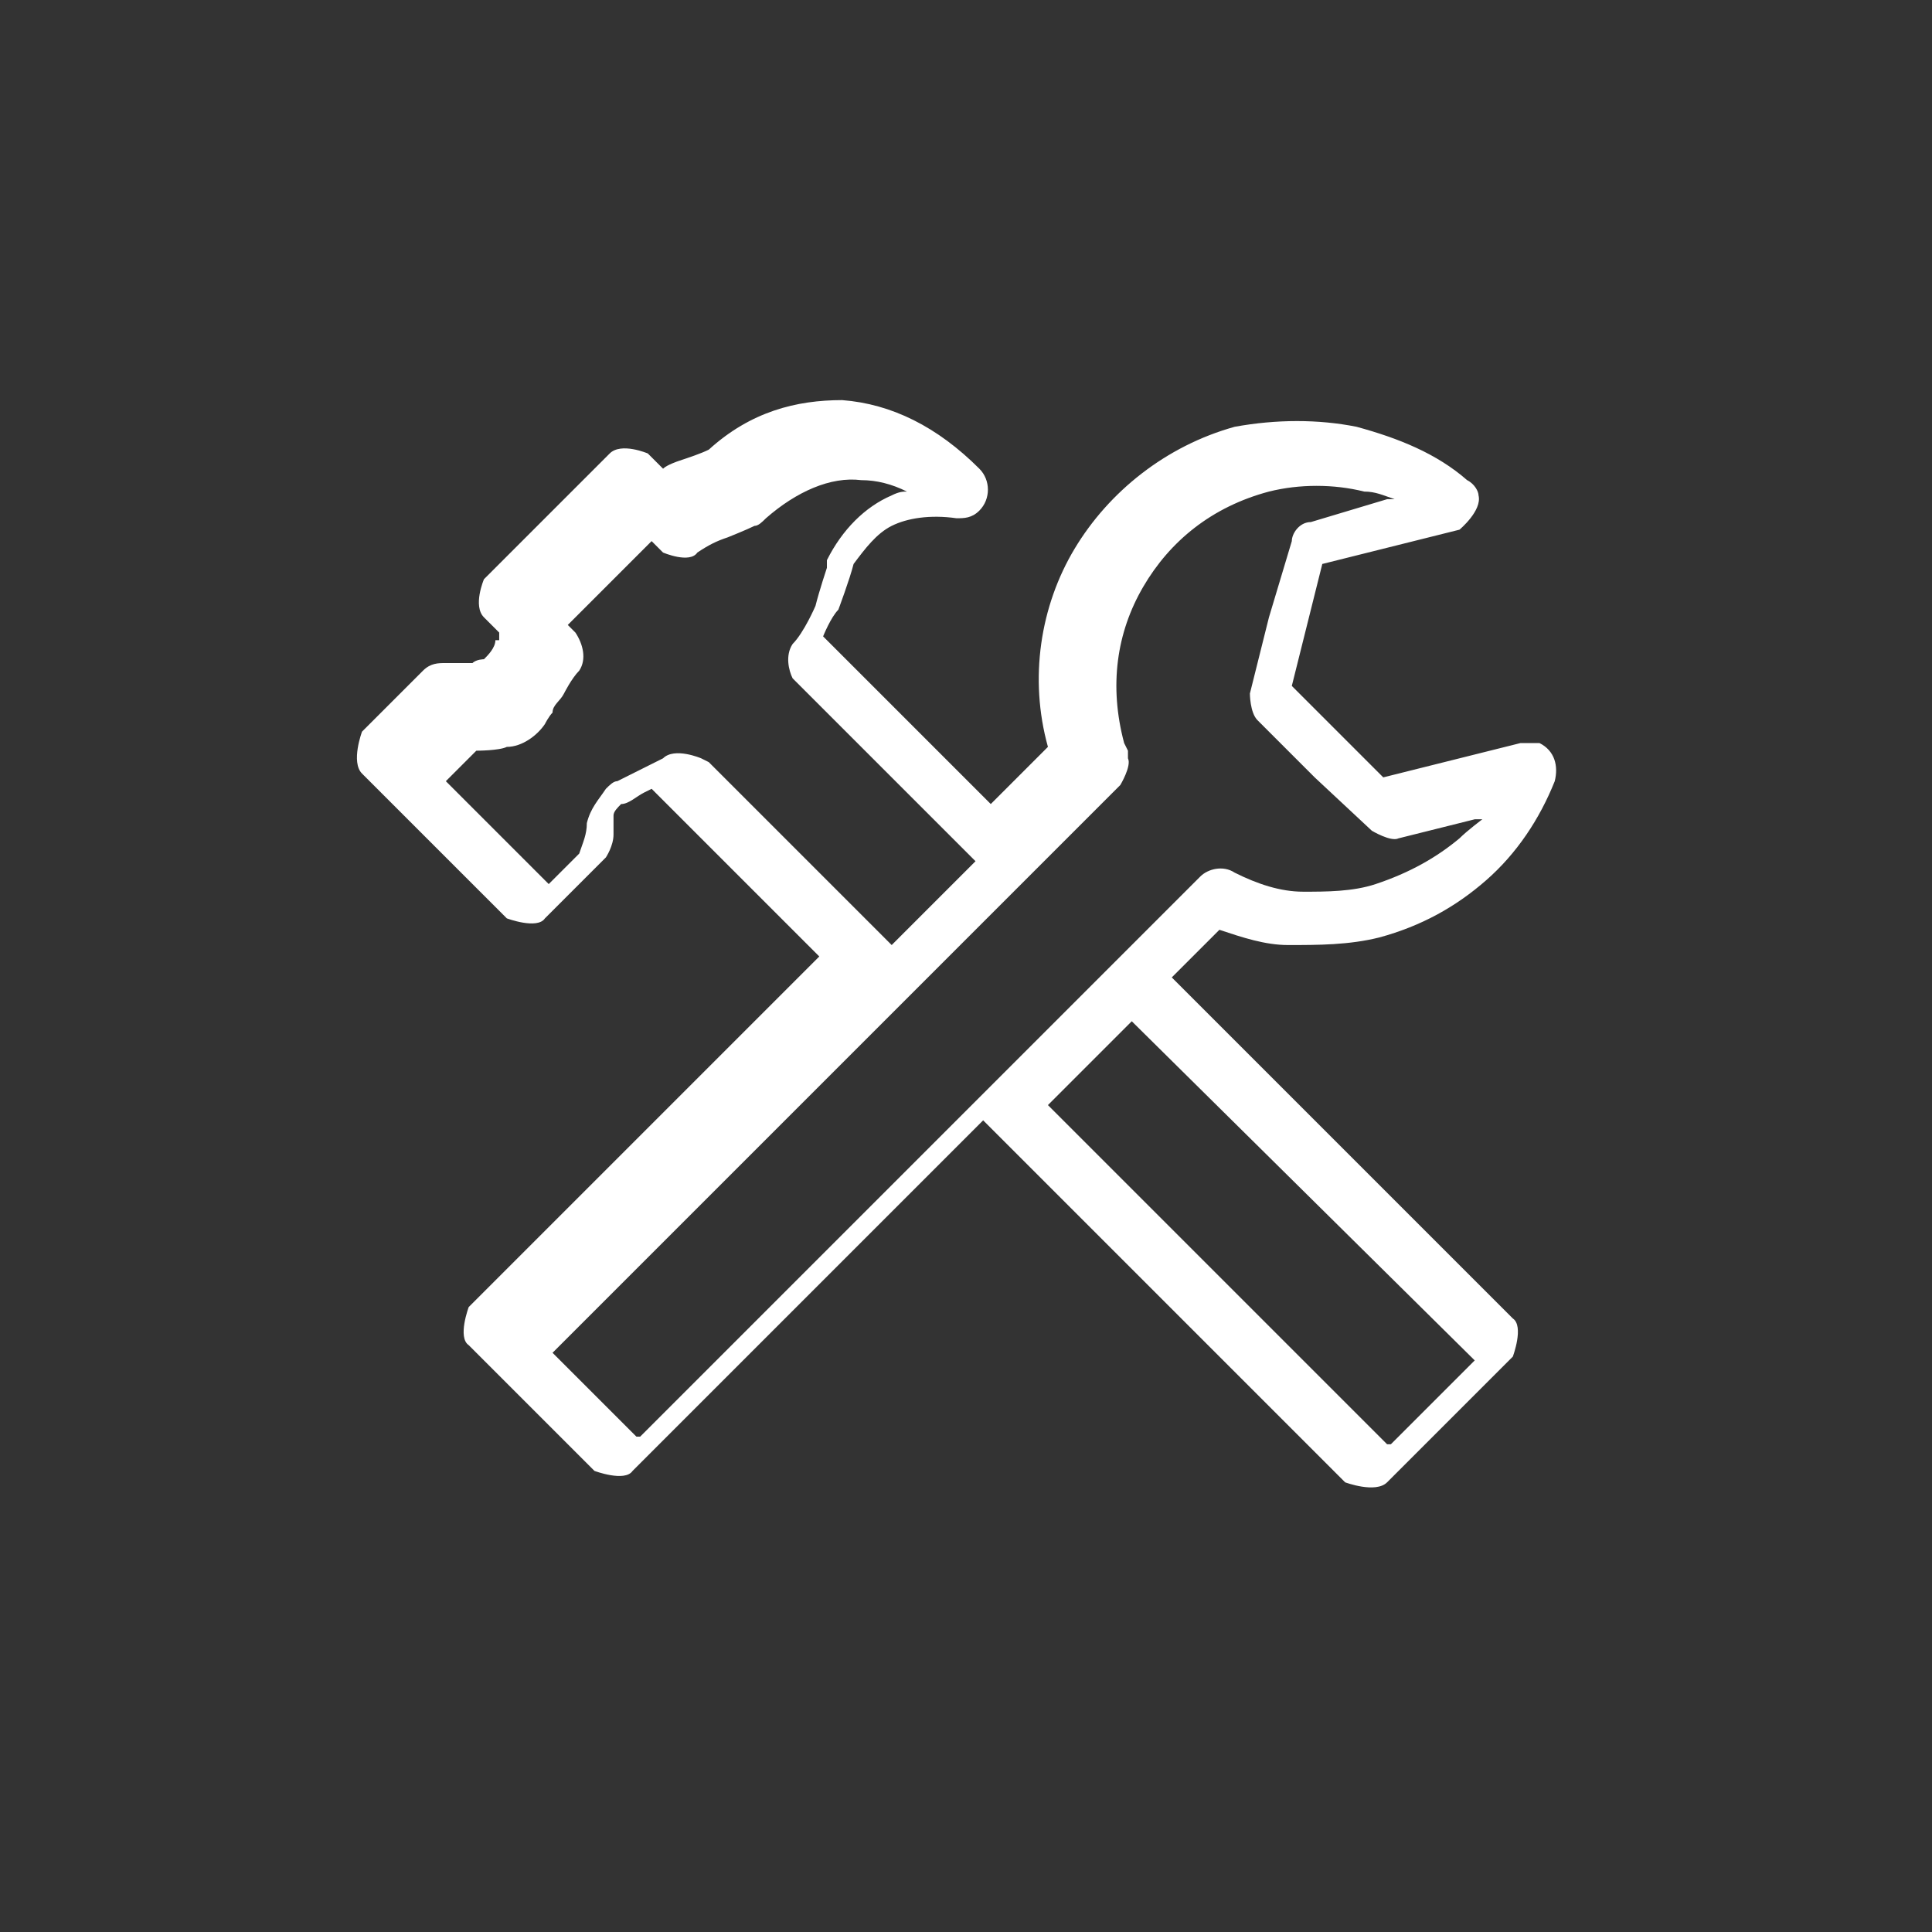
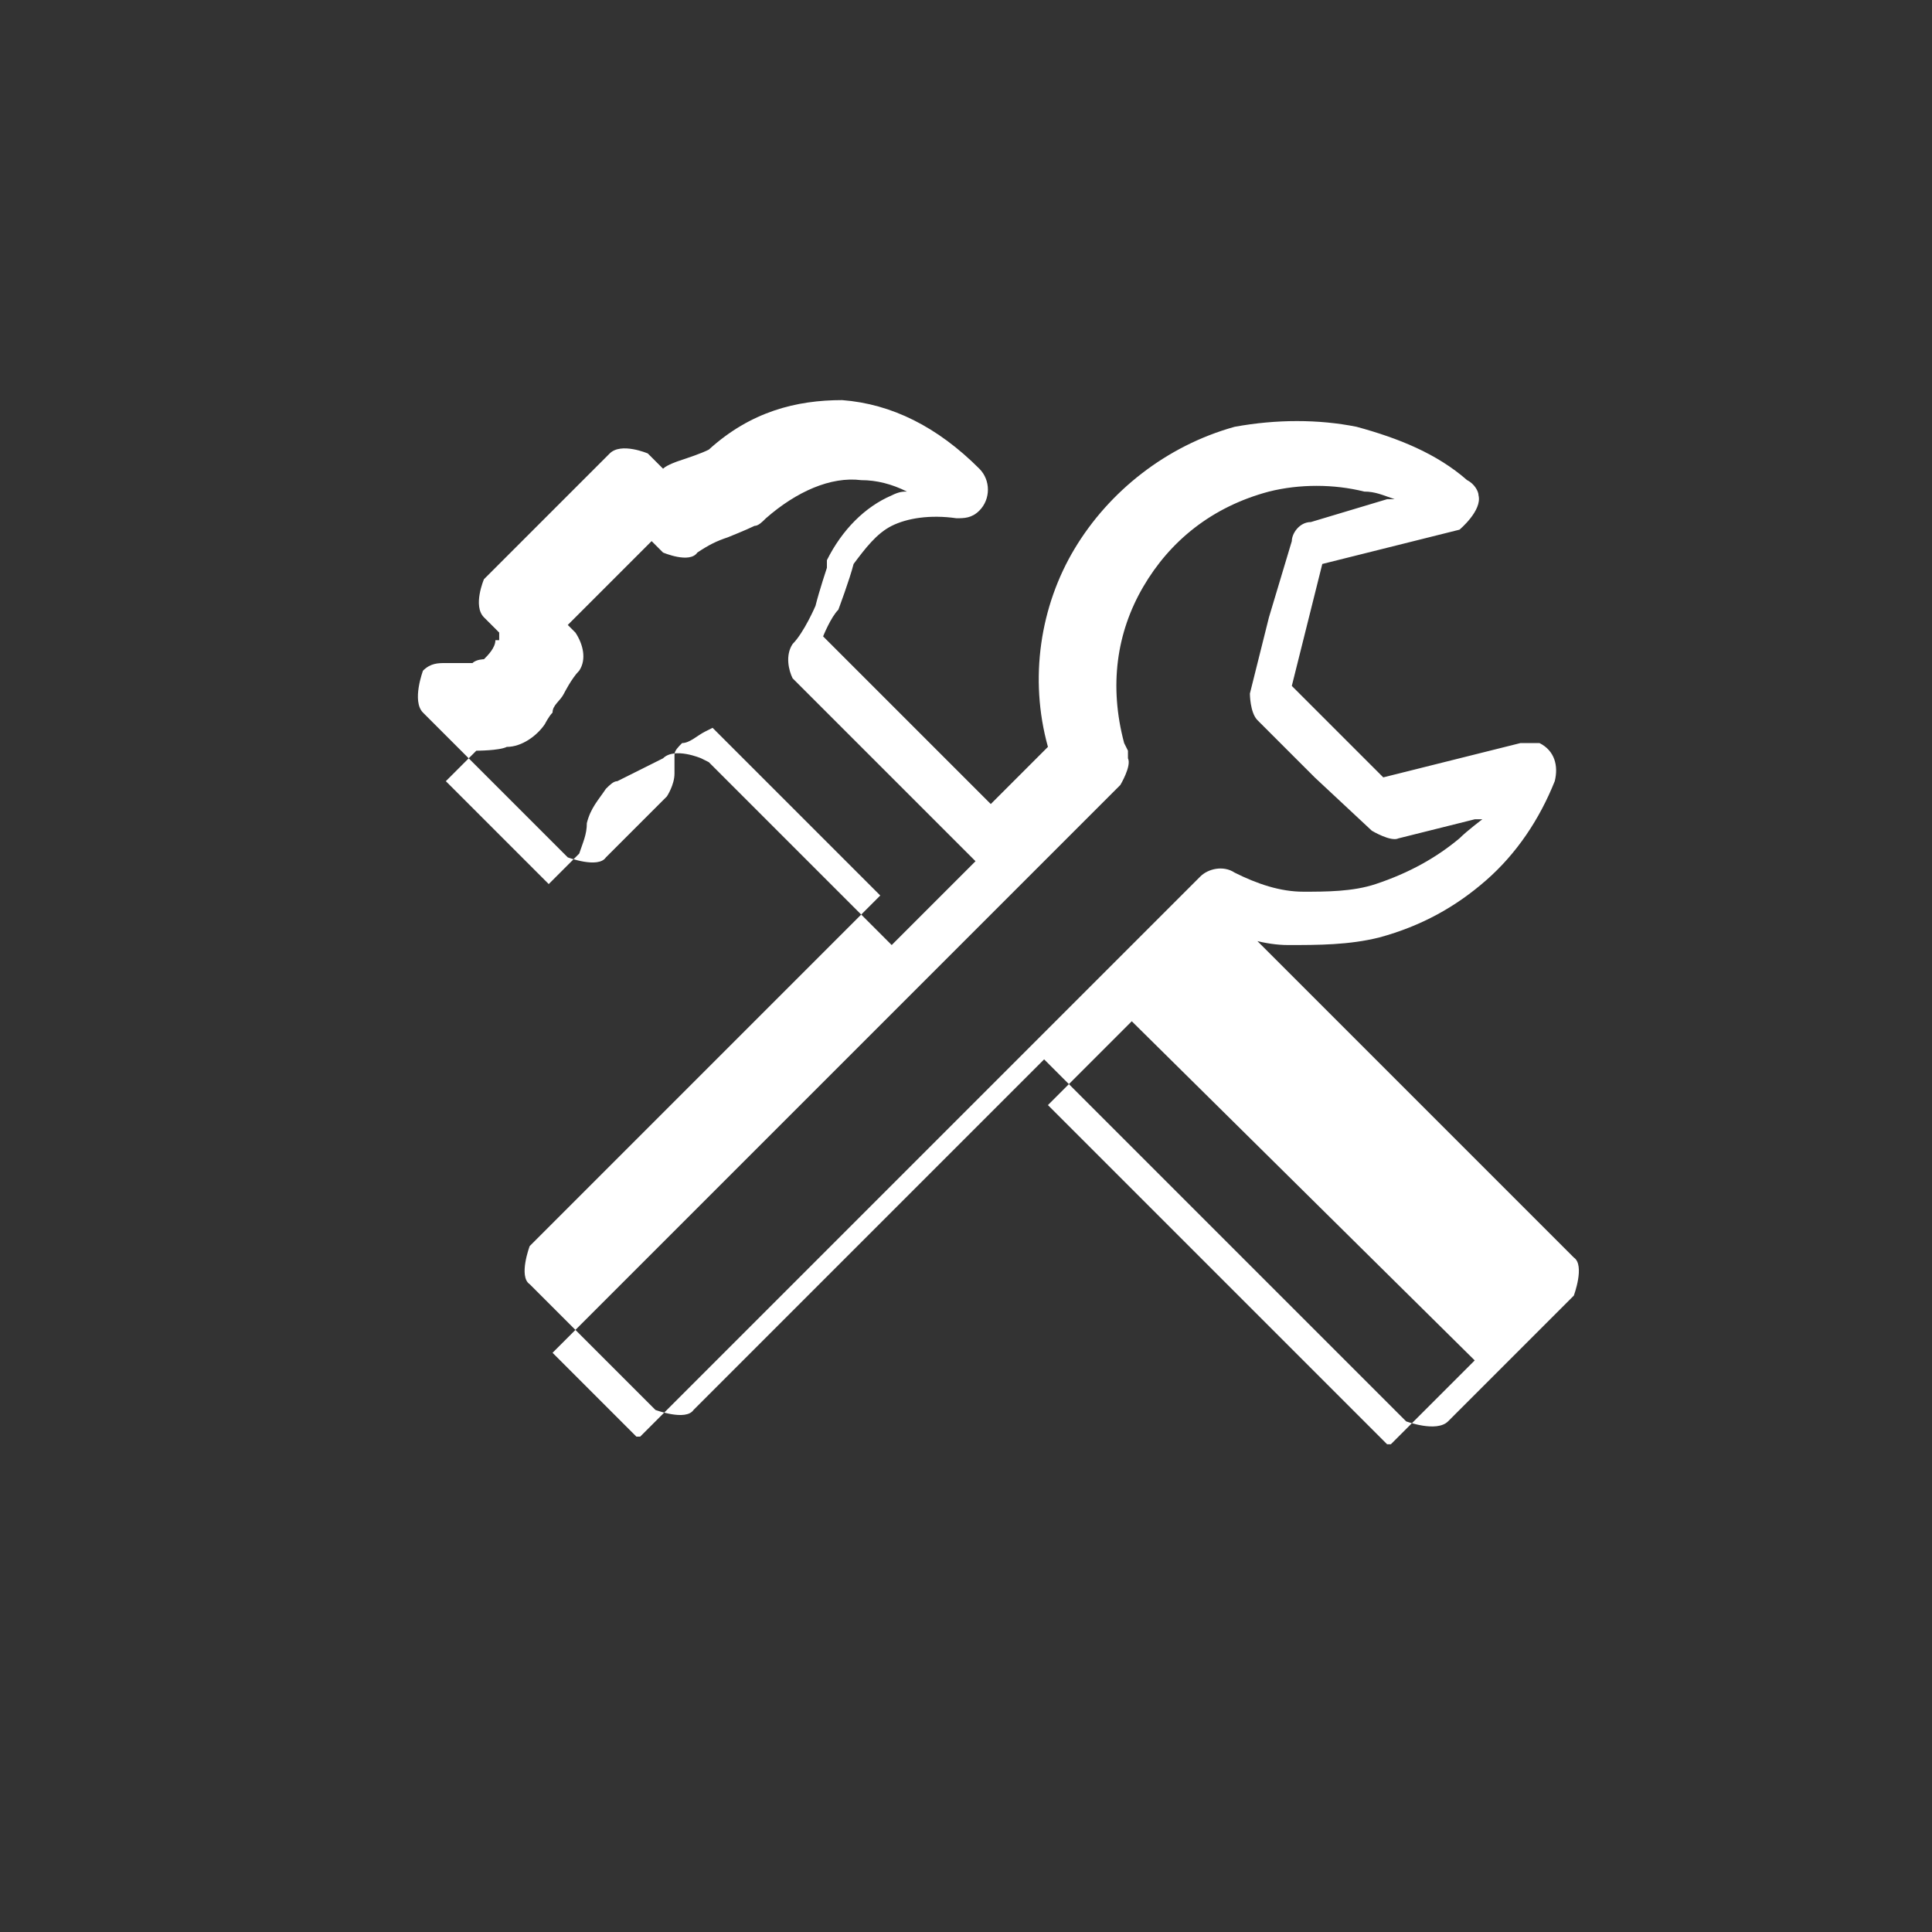
<svg xmlns="http://www.w3.org/2000/svg" id="Layer_1" viewBox="0 0 5.07 5.07">
  <rect x="0" y="0" width="5.07" height="5.07" fill="#333333" stroke="none" />
  <defs>
    <style>.cls-1{fill:#fff;}</style>
  </defs>
-   <path class="cls-1" d="M3.07,2.57l.13-.13c.06.02.12.04.18.04.08,0,.16,0,.24-.02.11-.03.2-.08.28-.15.08-.07.14-.16.18-.26.01-.04,0-.08-.04-.1-.02,0-.03,0-.05,0l-.2.05-.16.04-.12-.12-.12-.12.04-.16.04-.16.16-.04.2-.05s.06-.05.05-.09c0-.01-.01-.03-.03-.04-.08-.07-.18-.11-.29-.14-.1-.02-.21-.02-.32,0-.18.05-.33.17-.42.32-.09.15-.12.34-.07.52h0s0,0,0,0l-.15.15-.44-.44s.02-.05.04-.07h0s.03-.08.04-.12c.03-.04.06-.08.1-.1.04-.02.1-.03.17-.02.02,0,.04,0,.06-.02.03-.03.03-.08,0-.11-.11-.11-.23-.17-.36-.18-.12,0-.24.03-.35.13-.02.01-.05.02-.08.03h0s-.03.01-.04.02l-.04-.04s-.07-.03-.1,0l-.33.33s-.03.07,0,.1l.04.04v.02s-.01,0-.01,0c0,.02-.02.04-.03.05,0,0-.02,0-.03.01-.02,0-.04,0-.07,0-.02,0-.04,0-.06.02l-.16.16h0s-.03.08,0,.11l.19.19h0s0,0,0,0h0s0,0,0,0l.19.19s.08.03.1,0l.16-.16s.02-.03.02-.06c0-.02,0-.04,0-.05,0-.01.01-.02.02-.03.02,0,.04-.02.06-.03h0s.02-.01.02-.01l.44.44-.92.92s-.03.08,0,.1l.33.33s.08.03.1,0l.92-.92.95.95s.08.03.11,0l.33-.33s.03-.08,0-.1l-.95-.95h0ZM1.84,1.99h0s-.07-.03-.1,0c-.02.01-.04.02-.06.03h0s-.04.02-.06.03c-.01,0-.02.01-.03.02-.02.03-.04.05-.05.09,0,.03-.01.05-.02.08l-.08.08-.14-.14h0s0,0,0,0h0s0,0,0,0h0s0,0,0,0l-.13-.13.08-.08s.06,0,.08-.01c.04,0,.08-.03.1-.06,0,0,.01-.02.02-.03,0-.02.02-.03.03-.05h0s.02-.04.04-.06c.02-.03.01-.07-.01-.1l-.02-.02.22-.22.03.03s.07.03.09,0c.03-.02.05-.03.08-.04h0s.05-.02.07-.03c.01,0,.02-.01.03-.02.08-.07.17-.11.25-.1.04,0,.08.01.12.03-.01,0-.02,0-.04.01-.07.03-.13.09-.17.17,0,0,0,.01,0,.02h0s-.02.06-.03.1h0s-.03.07-.06.1c-.02.03-.01.07,0,.09l.48.48-.22.22-.48-.48h0ZM1.67,3.77h0l-.22-.22.92-.92.33-.33.24-.24s.03-.05.02-.07v-.02s-.01-.02-.01-.02h0c-.04-.15-.02-.29.05-.41.07-.12.18-.21.33-.25.08-.02.17-.02.25,0,.03,0,.05.01.08.02h-.02s-.2.06-.2.06c-.03,0-.05.03-.05.05l-.06.2-.05.2s0,.05.02.07l.15.15.15.14s.05.03.07.02l.2-.05h.02s-.04.03-.06.05c-.06.05-.13.09-.22.12-.06.02-.13.02-.19.02-.06,0-.12-.02-.18-.05-.03-.02-.07-.01-.09.01l-1.47,1.47h0ZM3.64,3.79h0l-.89-.89.22-.22.9.89-.22.22h0Z" />
+   <path class="cls-1" d="M3.07,2.57l.13-.13c.06.02.12.04.18.04.08,0,.16,0,.24-.02.11-.03.2-.08.28-.15.08-.07.14-.16.18-.26.01-.04,0-.08-.04-.1-.02,0-.03,0-.05,0l-.2.05-.16.04-.12-.12-.12-.12.04-.16.04-.16.16-.04.2-.05s.06-.05.05-.09c0-.01-.01-.03-.03-.04-.08-.07-.18-.11-.29-.14-.1-.02-.21-.02-.32,0-.18.05-.33.17-.42.32-.09.15-.12.34-.07.52h0s0,0,0,0l-.15.15-.44-.44s.02-.05.04-.07h0s.03-.08.04-.12c.03-.04.06-.08.1-.1.04-.02.1-.03.17-.02.02,0,.04,0,.06-.02.03-.03.03-.08,0-.11-.11-.11-.23-.17-.36-.18-.12,0-.24.03-.35.13-.02.01-.05.02-.08.03h0s-.03.01-.04.02l-.04-.04s-.07-.03-.1,0l-.33.33s-.03.07,0,.1l.04.04v.02s-.01,0-.01,0c0,.02-.02.04-.03.05,0,0-.02,0-.03.01-.02,0-.04,0-.07,0-.02,0-.04,0-.06.02h0s-.03.08,0,.11l.19.19h0s0,0,0,0h0s0,0,0,0l.19.19s.08.03.1,0l.16-.16s.02-.03.02-.06c0-.02,0-.04,0-.05,0-.01.01-.02.02-.03.02,0,.04-.02.06-.03h0s.02-.01.02-.01l.44.44-.92.92s-.03.08,0,.1l.33.33s.08.03.1,0l.92-.92.95.95s.08.03.11,0l.33-.33s.03-.08,0-.1l-.95-.95h0ZM1.84,1.99h0s-.07-.03-.1,0c-.02.01-.04.02-.06.03h0s-.04.02-.06.03c-.01,0-.02.01-.03.02-.02.03-.04.05-.05.09,0,.03-.01.05-.02.08l-.08.08-.14-.14h0s0,0,0,0h0s0,0,0,0h0s0,0,0,0l-.13-.13.08-.08s.06,0,.08-.01c.04,0,.08-.03.1-.06,0,0,.01-.02.02-.03,0-.02.02-.03.03-.05h0s.02-.04.04-.06c.02-.03.01-.07-.01-.1l-.02-.02.22-.22.03.03s.07.03.09,0c.03-.02.05-.03.08-.04h0s.05-.02.07-.03c.01,0,.02-.01.03-.02.08-.07.17-.11.25-.1.04,0,.08.01.12.03-.01,0-.02,0-.04.01-.07.03-.13.09-.17.17,0,0,0,.01,0,.02h0s-.02.06-.03.1h0s-.03.07-.06.1c-.02.03-.01.07,0,.09l.48.48-.22.22-.48-.48h0ZM1.67,3.77h0l-.22-.22.92-.92.33-.33.24-.24s.03-.05.02-.07v-.02s-.01-.02-.01-.02h0c-.04-.15-.02-.29.05-.41.07-.12.18-.21.33-.25.08-.02.17-.02.25,0,.03,0,.05.01.08.02h-.02s-.2.06-.2.06c-.03,0-.05.03-.05.05l-.06.2-.05.2s0,.05.02.07l.15.15.15.14s.05.03.07.02l.2-.05h.02s-.04.03-.06.05c-.06.05-.13.09-.22.12-.06.02-.13.02-.19.02-.06,0-.12-.02-.18-.05-.03-.02-.07-.01-.09.01l-1.47,1.47h0ZM3.64,3.79h0l-.89-.89.22-.22.9.89-.22.22h0Z" />
</svg>